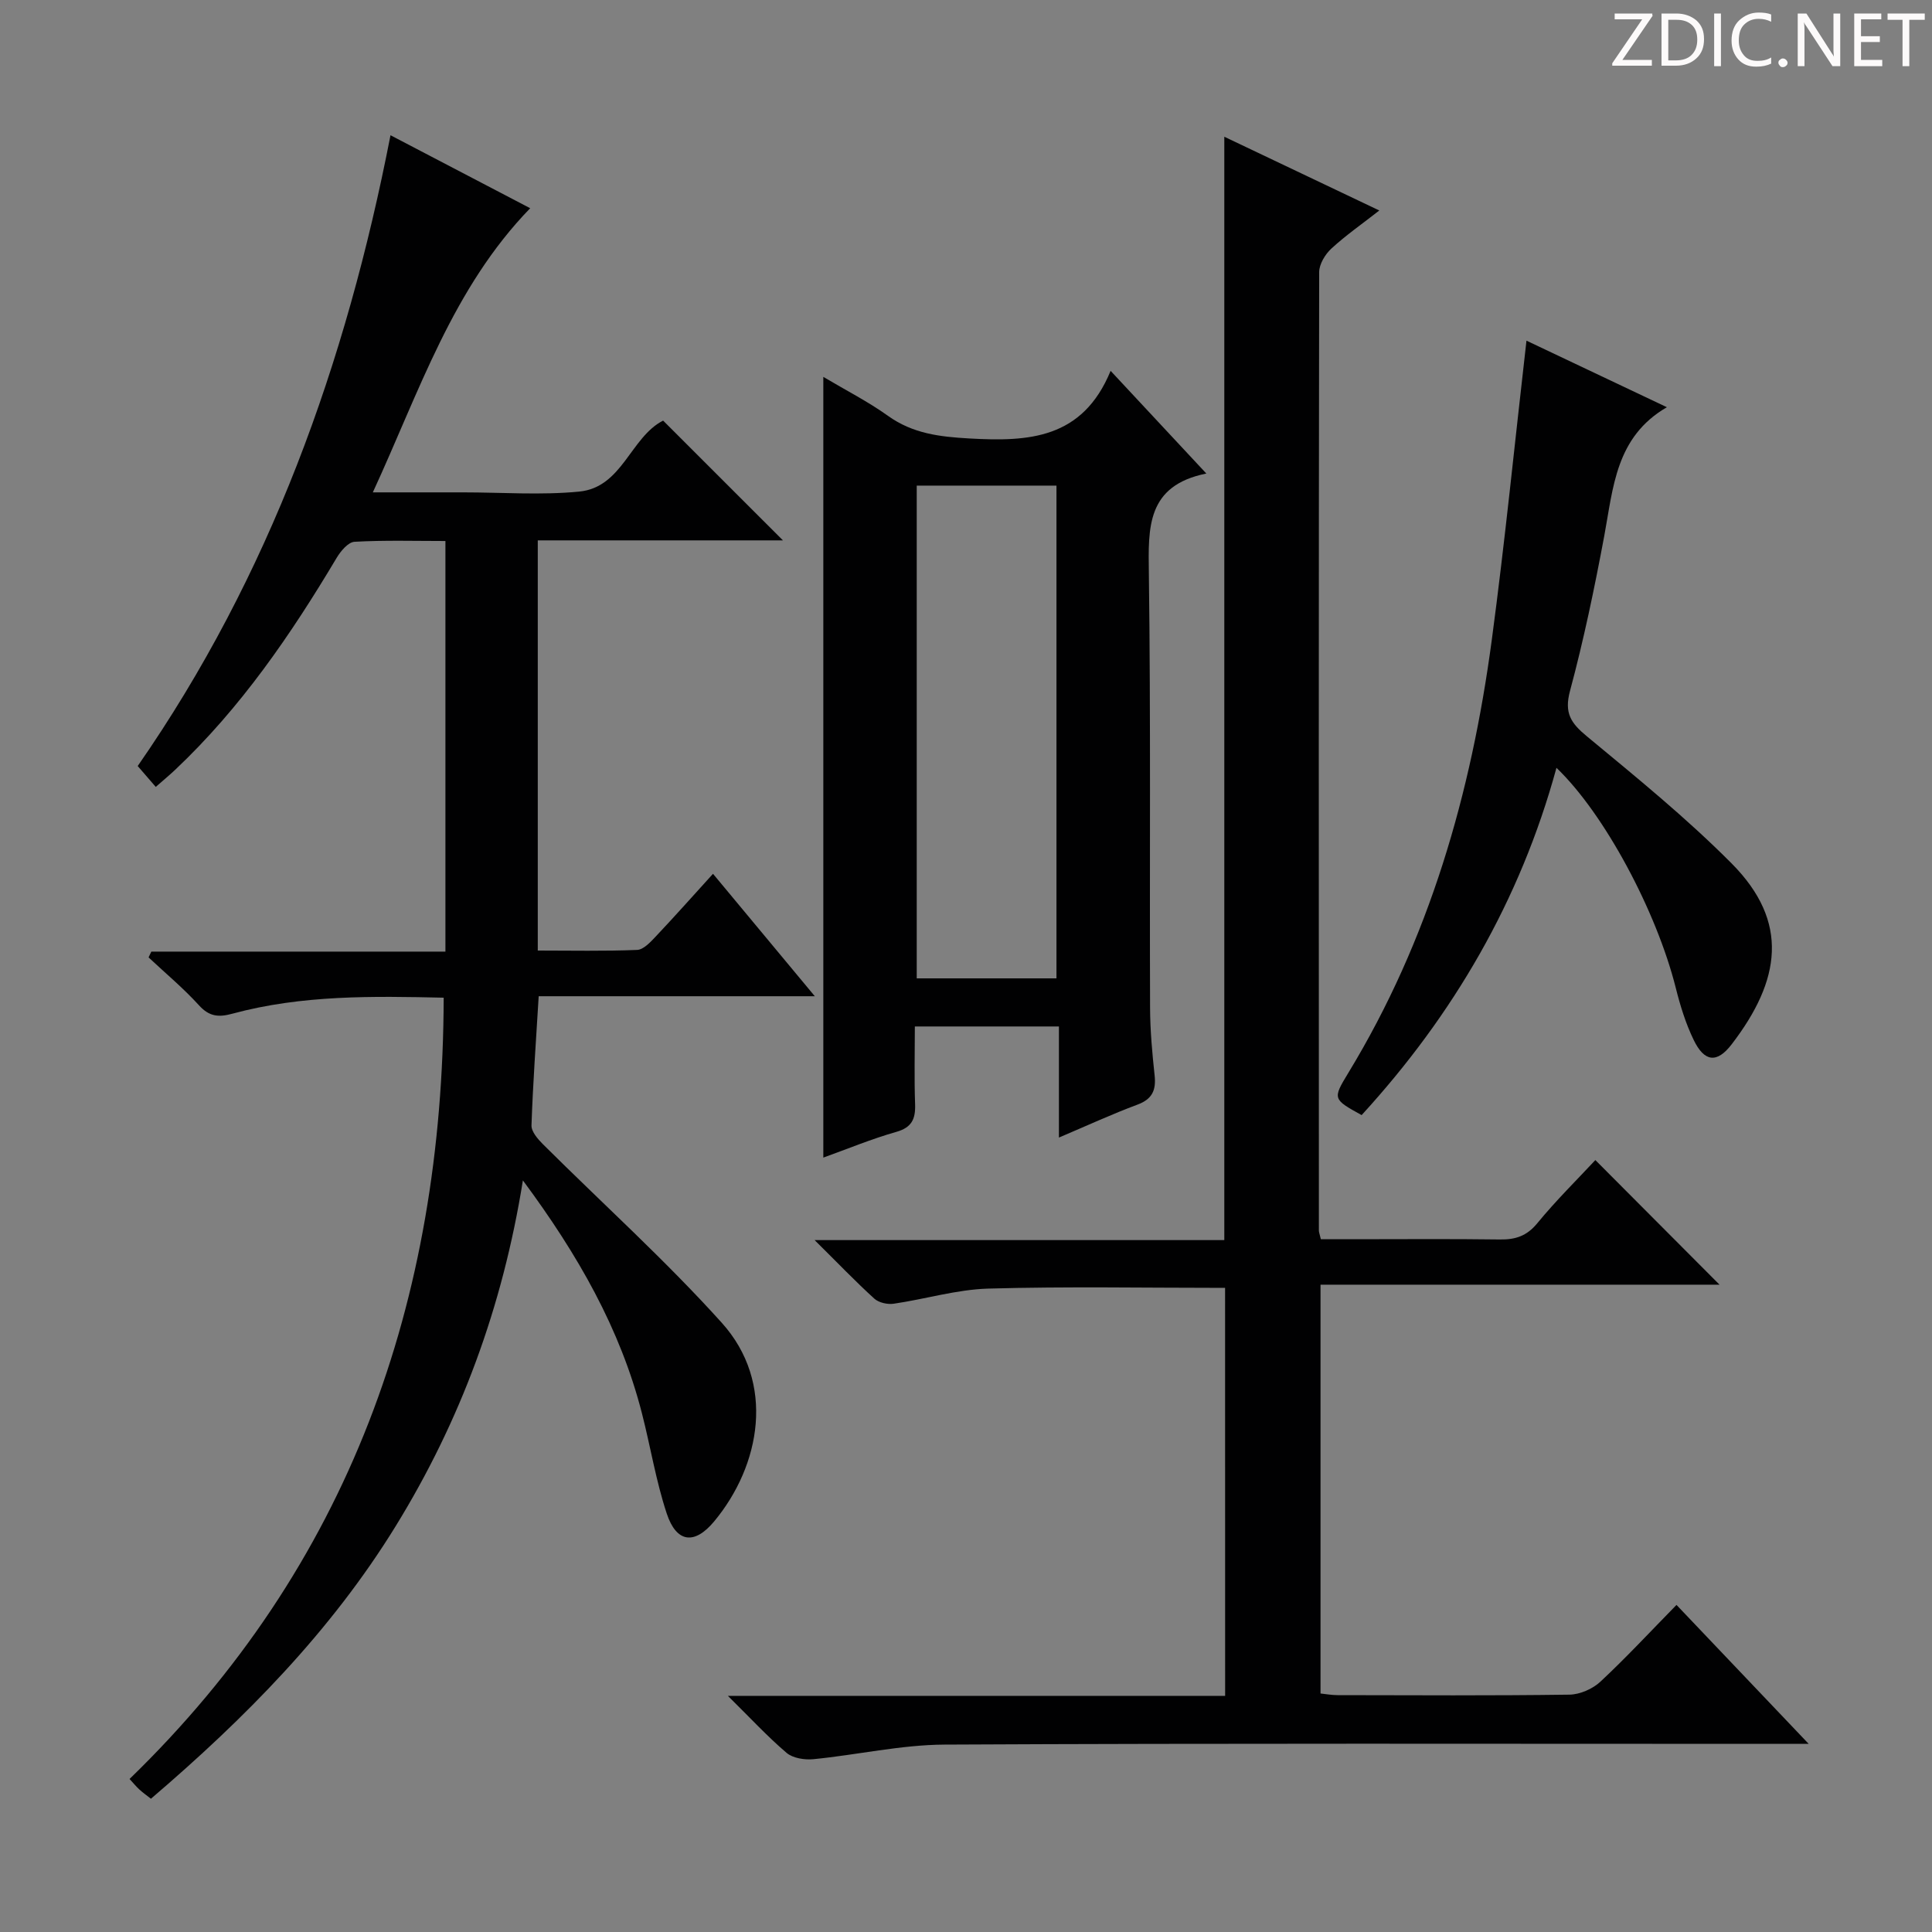
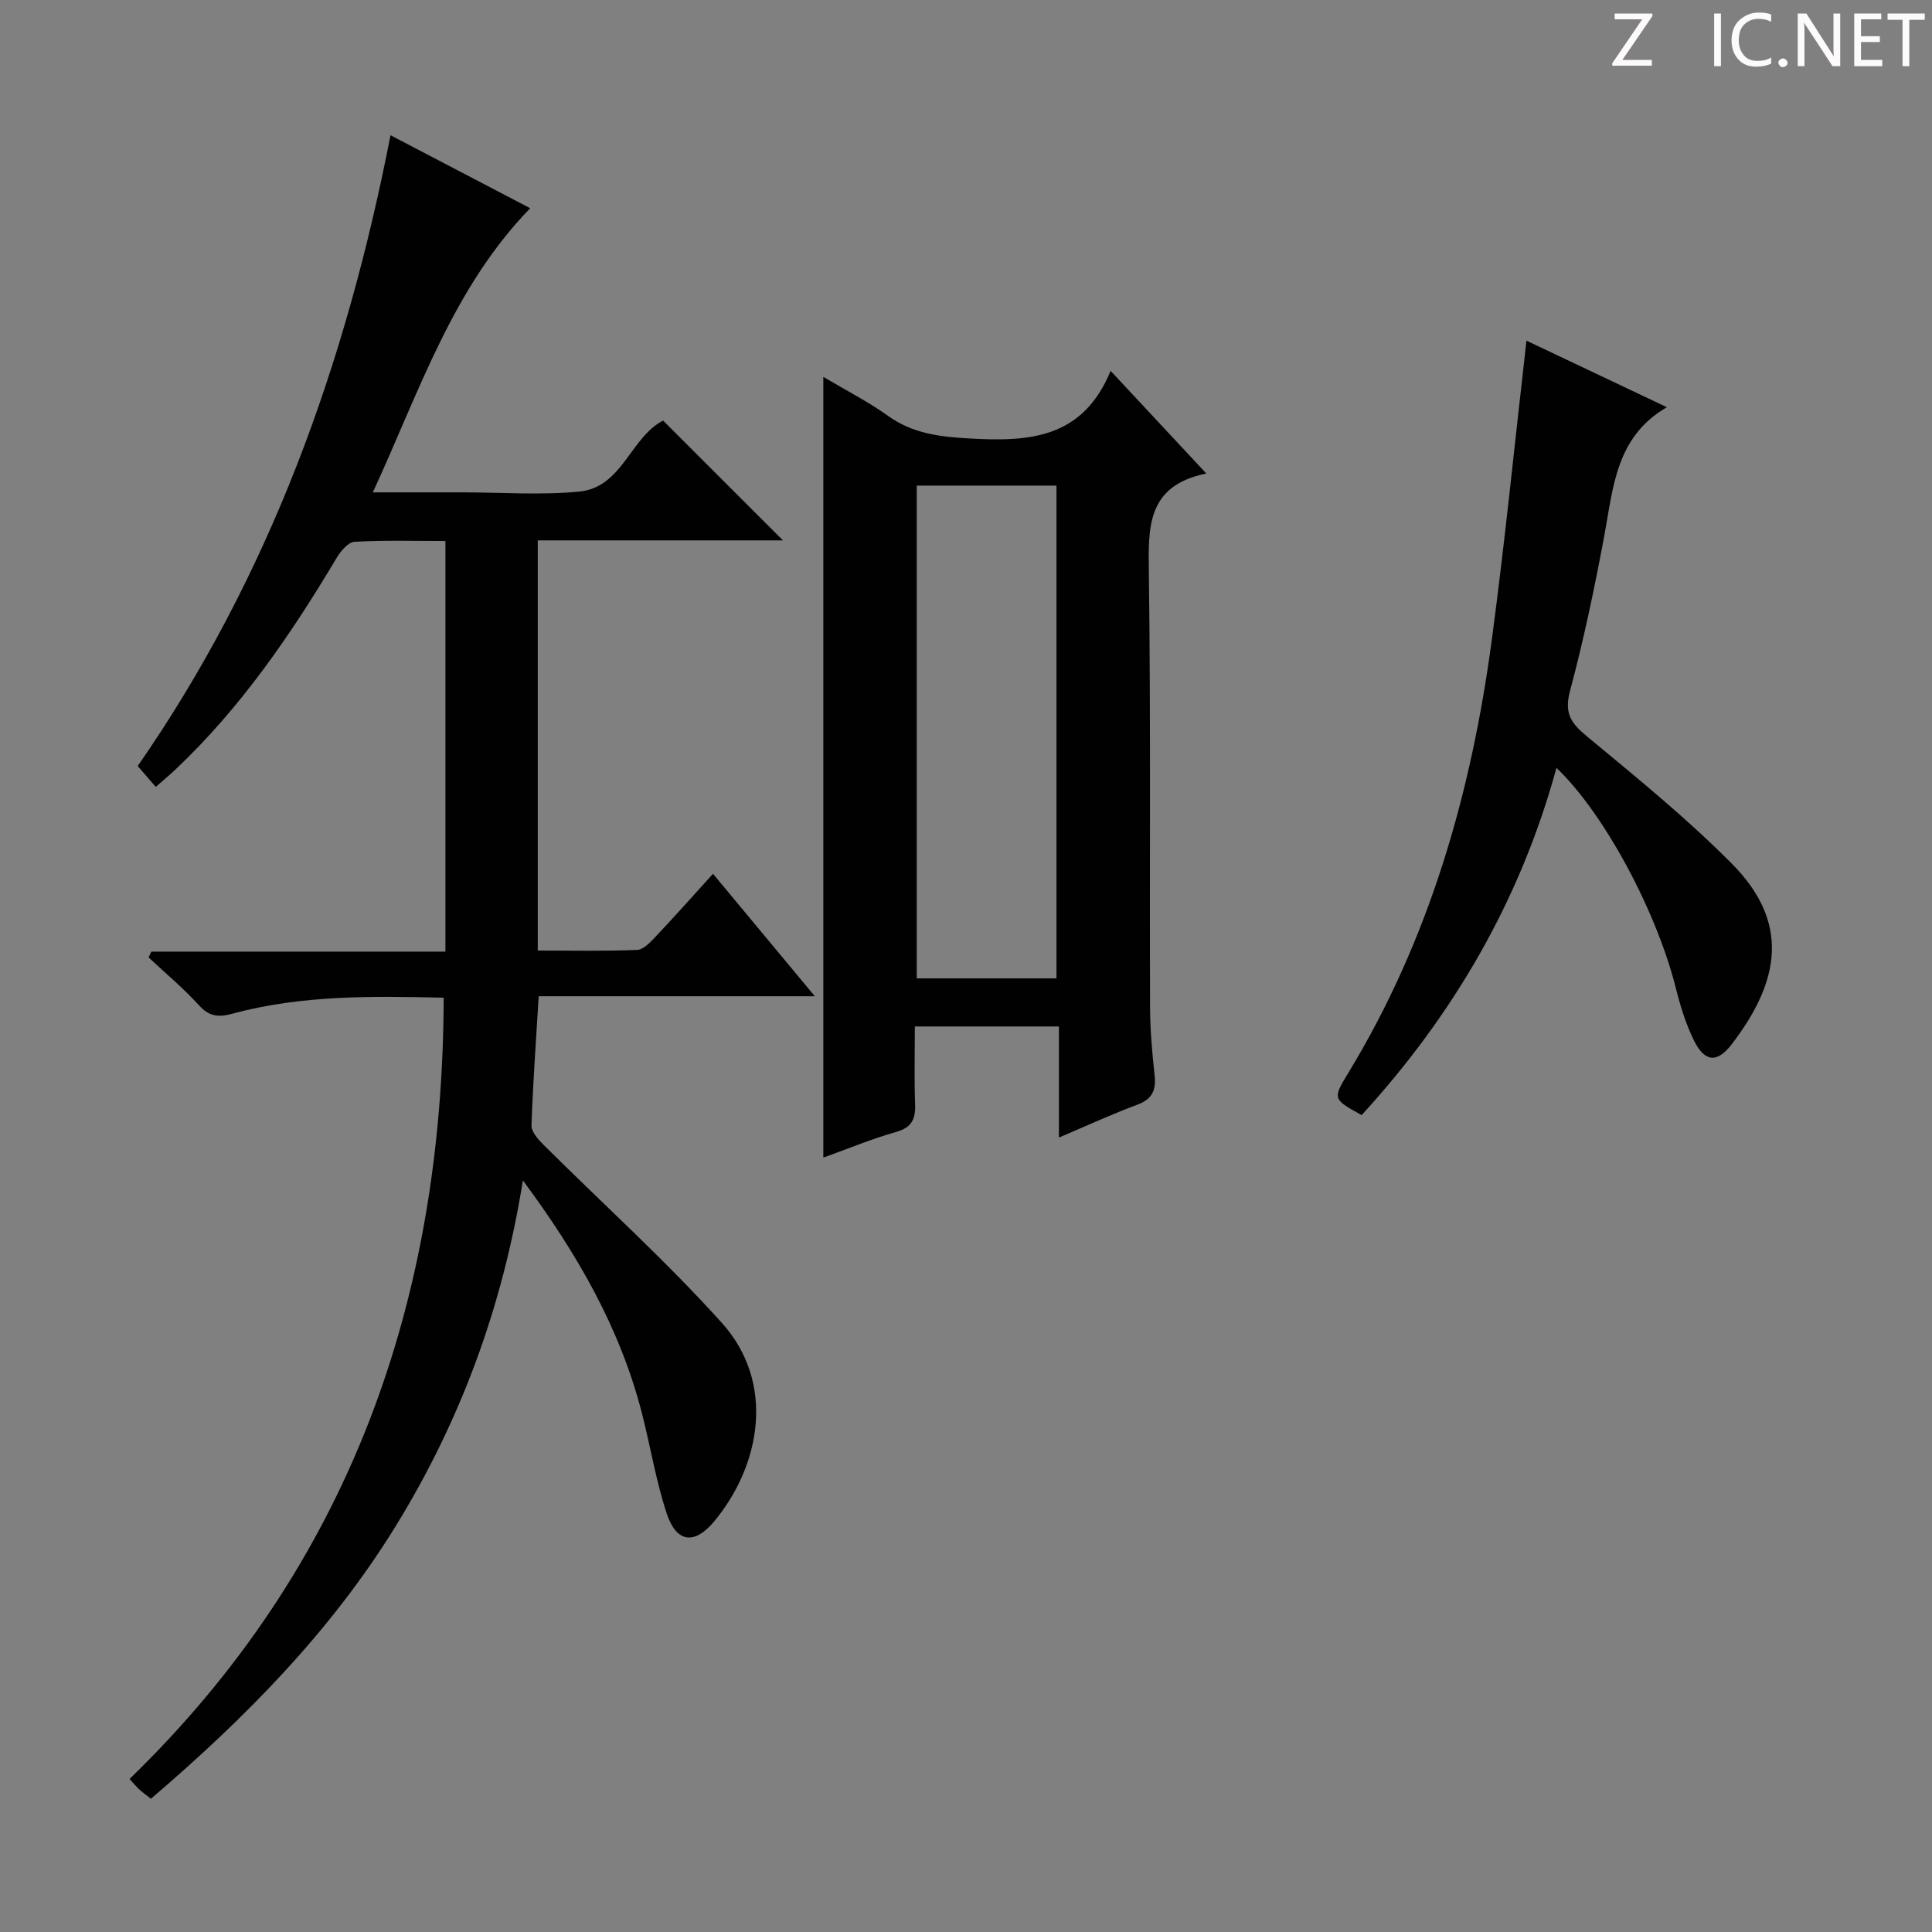
<svg xmlns="http://www.w3.org/2000/svg" enable-background="new 0 0 400 400" viewBox="0 0 400 400">
  <rect x="0" y="0" width="400" height="400" fill="#808080" stroke="none" />
  <g fill="#fcfafa">
    <path d="m342.2 3.2-6.3 9.2h6.1v1.2h-8.2v-.5l6.2-9.1h-5.7v-1.2h7.8v.4z" />
-     <path d="m344 13.7v-10.9h3.1c1.6 0 3 .5 4.1 1.4 1.1 1 1.6 2.2 1.6 3.9s-.5 3-1.6 4-2.5 1.5-4.2 1.5h-3zm1.4-9.6v8.4h1.6c1.4 0 2.5-.4 3.2-1.1.8-.8 1.2-1.8 1.2-3.2s-.4-2.4-1.2-3.1-1.8-1-3.1-1z" />
-     <path d="m356.3 2.8v10.9h-1.4v-10.9z" />
+     <path d="m356.3 2.8v10.9h-1.4v-10.9" />
    <path d="m366.6 13.2c-.8.4-1.8.6-3 .6-1.6 0-2.8-.5-3.7-1.5s-1.4-2.3-1.4-3.9c0-1.7.5-3.2 1.6-4.2s2.4-1.6 4-1.6c1 0 1.9.1 2.6.4v1.5c-.8-.4-1.6-.6-2.6-.6-1.2 0-2.2.4-3 1.2s-1.1 1.9-1.1 3.3c0 1.3.4 2.3 1.1 3.1s1.6 1.1 2.8 1.1c1.1 0 2-.2 2.8-.7v1.3z" />
    <path d="m368.2 13c0-.3.1-.5.3-.6.2-.2.4-.3.6-.3.3 0 .5.1.7.3s.3.4.3.6-.1.5-.3.6c-.2.2-.4.3-.7.3s-.5-.1-.6-.3c-.2-.2-.3-.4-.3-.6z" />
    <path d="m381.1 13.7h-1.7l-5.5-8.4c-.2-.2-.3-.5-.4-.7 0 .2.1.8.1 1.5v7.6h-1.4v-10.9h1.8l5.3 8.3c.3.4.4.6.4.8 0-.3-.1-.8-.1-1.6v-7.5h1.4v10.9z" />
    <path d="m389.7 13.7h-5.8v-10.9h5.6v1.2h-4.2v3.5h3.9v1.2h-3.9v3.7h4.4z" />
    <path d="m398.4 4.1h-3.1v9.6h-1.4v-9.6h-3.1v-1.3h7.7v1.3z" />
  </g>
  <path d="m91.86 206.56c-14.58-.32-29.33-.6-43.77 3.32-2.86.78-4.78.59-6.9-1.75-3.22-3.54-6.93-6.63-10.43-9.91.19-.4.38-.8.57-1.2h60.89c0-28.52 0-56.43 0-85.01-6.32 0-12.58-.19-18.82.16-1.31.07-2.86 1.92-3.69 3.31-9.49 15.93-19.91 31.14-33.49 43.94-1.08 1.02-2.23 1.97-3.97 3.5-1.23-1.41-2.36-2.72-3.74-4.32 27.35-39.39 43.12-83.31 52.34-130.6 10 5.23 19.5 10.18 28.92 15.11-16.05 16.54-22.9 37.84-32.58 58.83h17.74 1c8 0 16.06.61 23.98-.16 8.96-.87 10.6-11.24 17.38-14.7 8.07 8.07 16.27 16.27 24.81 24.8-16.85 0-33.68 0-50.76 0v84.92c7.01 0 13.8.15 20.57-.13 1.33-.06 2.76-1.62 3.85-2.77 3.97-4.21 7.81-8.53 11.86-12.99 6.87 8.26 13.56 16.31 21.08 25.35-19.73 0-38.5 0-57.17 0-.57 9.49-1.2 18.11-1.49 26.74-.04 1.28 1.29 2.82 2.35 3.88 12.36 12.31 25.37 24.03 37.03 36.97 11.22 12.45 8.07 29.55-1.56 41.14-4.06 4.88-7.8 4.46-9.82-1.63-2.23-6.74-3.36-13.83-5.13-20.73-4.48-17.49-13.22-32.82-24.65-48.24-4.21 26.29-12.96 49.85-26.35 71.6-13.42 21.79-31.14 39.73-50.66 56.42-.89-.7-1.68-1.26-2.38-1.9-.61-.55-1.14-1.21-2.05-2.19 45.51-44.13 64.87-98.88 65.04-161.76z" fill="#010102" />
-   <path d="m253.64 266.64c-16.49 0-32.77-.31-49.03.15-6.55.19-13.03 2.18-19.57 3.13-1.28.19-3.09-.21-4.01-1.04-3.91-3.55-7.57-7.38-12.37-12.13h84.82c0-76.43 0-152.15 0-228.44 10.47 4.99 20.92 9.96 32.09 15.27-3.57 2.79-6.94 5.14-9.93 7.89-1.28 1.18-2.51 3.22-2.52 4.86-.11 66.15-.08 132.3-.06 198.46 0 .32.14.65.41 1.78h6.55c10.16 0 20.33-.09 30.49.05 3.23.05 5.58-.7 7.76-3.35 3.89-4.74 8.28-9.06 12.03-13.09 8.7 8.73 17.29 17.35 25.71 25.8-26.83 0-54.53 0-82.61 0v84.64c1.01.1 2.27.34 3.53.34 16 .03 31.99.12 47.99-.1 2.18-.03 4.81-1.18 6.42-2.68 5.34-4.98 10.32-10.35 15.76-15.9 9.08 9.54 17.72 18.63 27.37 28.77-3.16 0-5.05 0-6.95 0-57.32 0-114.64-.14-171.96.15-9.05.05-18.08 2.13-27.15 3.02-1.83.18-4.25-.2-5.56-1.31-3.98-3.39-7.55-7.27-12.15-11.8h102.95c-.01-28.38-.01-56.41-.01-84.47z" fill="#010102" />
  <path d="m170.46 78.03c4.62 2.75 9.23 5.09 13.38 8.06 5.15 3.69 10.69 4.34 16.86 4.69 12.25.69 23.43.13 29.24-14 6.94 7.44 13.02 13.96 19.82 21.26-12.4 2.5-12.03 11.21-11.9 20.67.4 29.99.14 60 .25 89.99.02 4.65.44 9.3.94 13.93.33 3.06-.46 4.92-3.55 6.07-5.26 1.96-10.37 4.32-16.26 6.82 0-7.95 0-15.3 0-23-9.99 0-19.42 0-29.83 0 0 5.28-.14 10.69.05 16.08.11 3.08-.67 4.84-3.94 5.76-5.08 1.44-9.99 3.49-15.06 5.31 0-53.96 0-107.53 0-161.64zm48.27 124.53c0-34.12 0-67.98 0-102.02-9.77 0-19.29 0-28.93 0v102.02z" fill="#010102" />
  <path d="m322.25 158.97c-7.51 27.49-21.36 51.17-40.34 71.9-5.95-3.29-6.04-3.34-2.78-8.7 16.79-27.6 25.47-57.92 29.72-89.62 2.73-20.4 4.76-40.89 7.19-62.02 9.35 4.43 19.1 9.05 29.07 13.78-10.62 6.16-11.1 16.66-12.97 26.67-2.01 10.76-4.25 21.51-7.09 32.08-1.23 4.57.19 6.66 3.5 9.39 10.24 8.48 20.62 16.91 29.97 26.32 12.02 12.1 10.17 24.21-.01 37.46-3.04 3.96-5.64 3.65-7.85-.92-1.65-3.4-2.79-7.1-3.71-10.78-3.98-15.82-14.73-36.01-24.7-45.56z" fill="#010102" />
</svg>